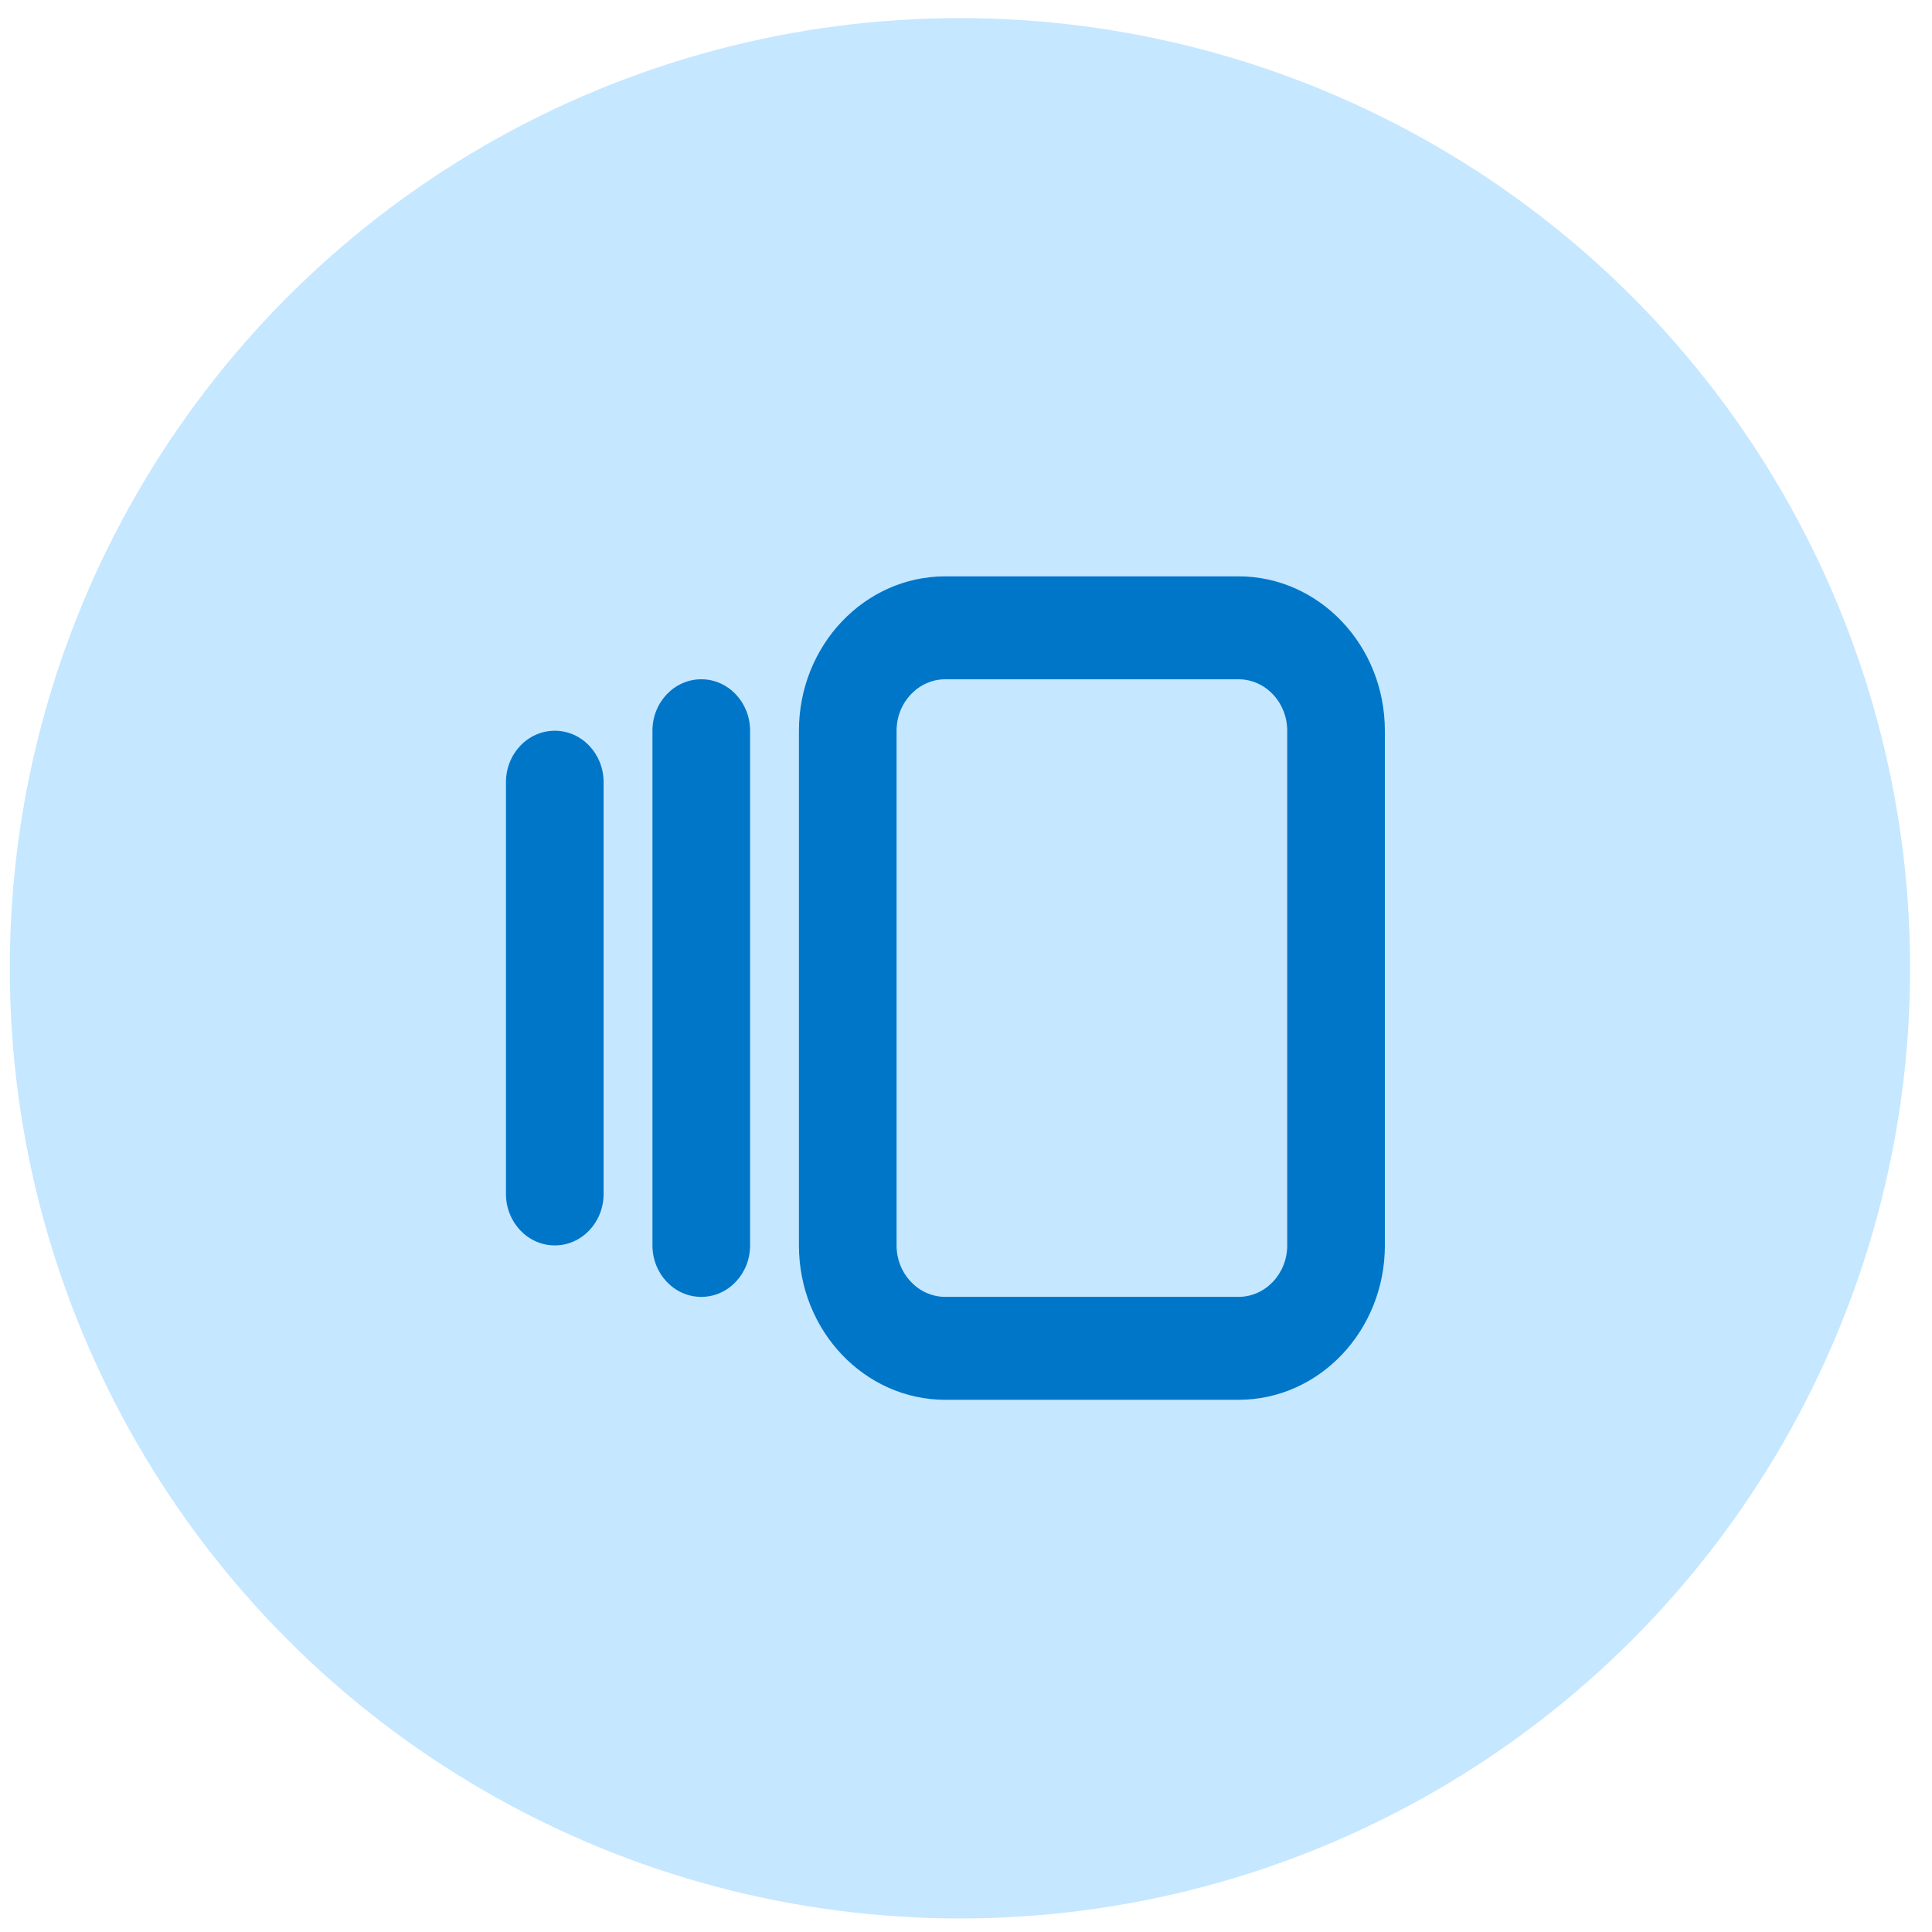
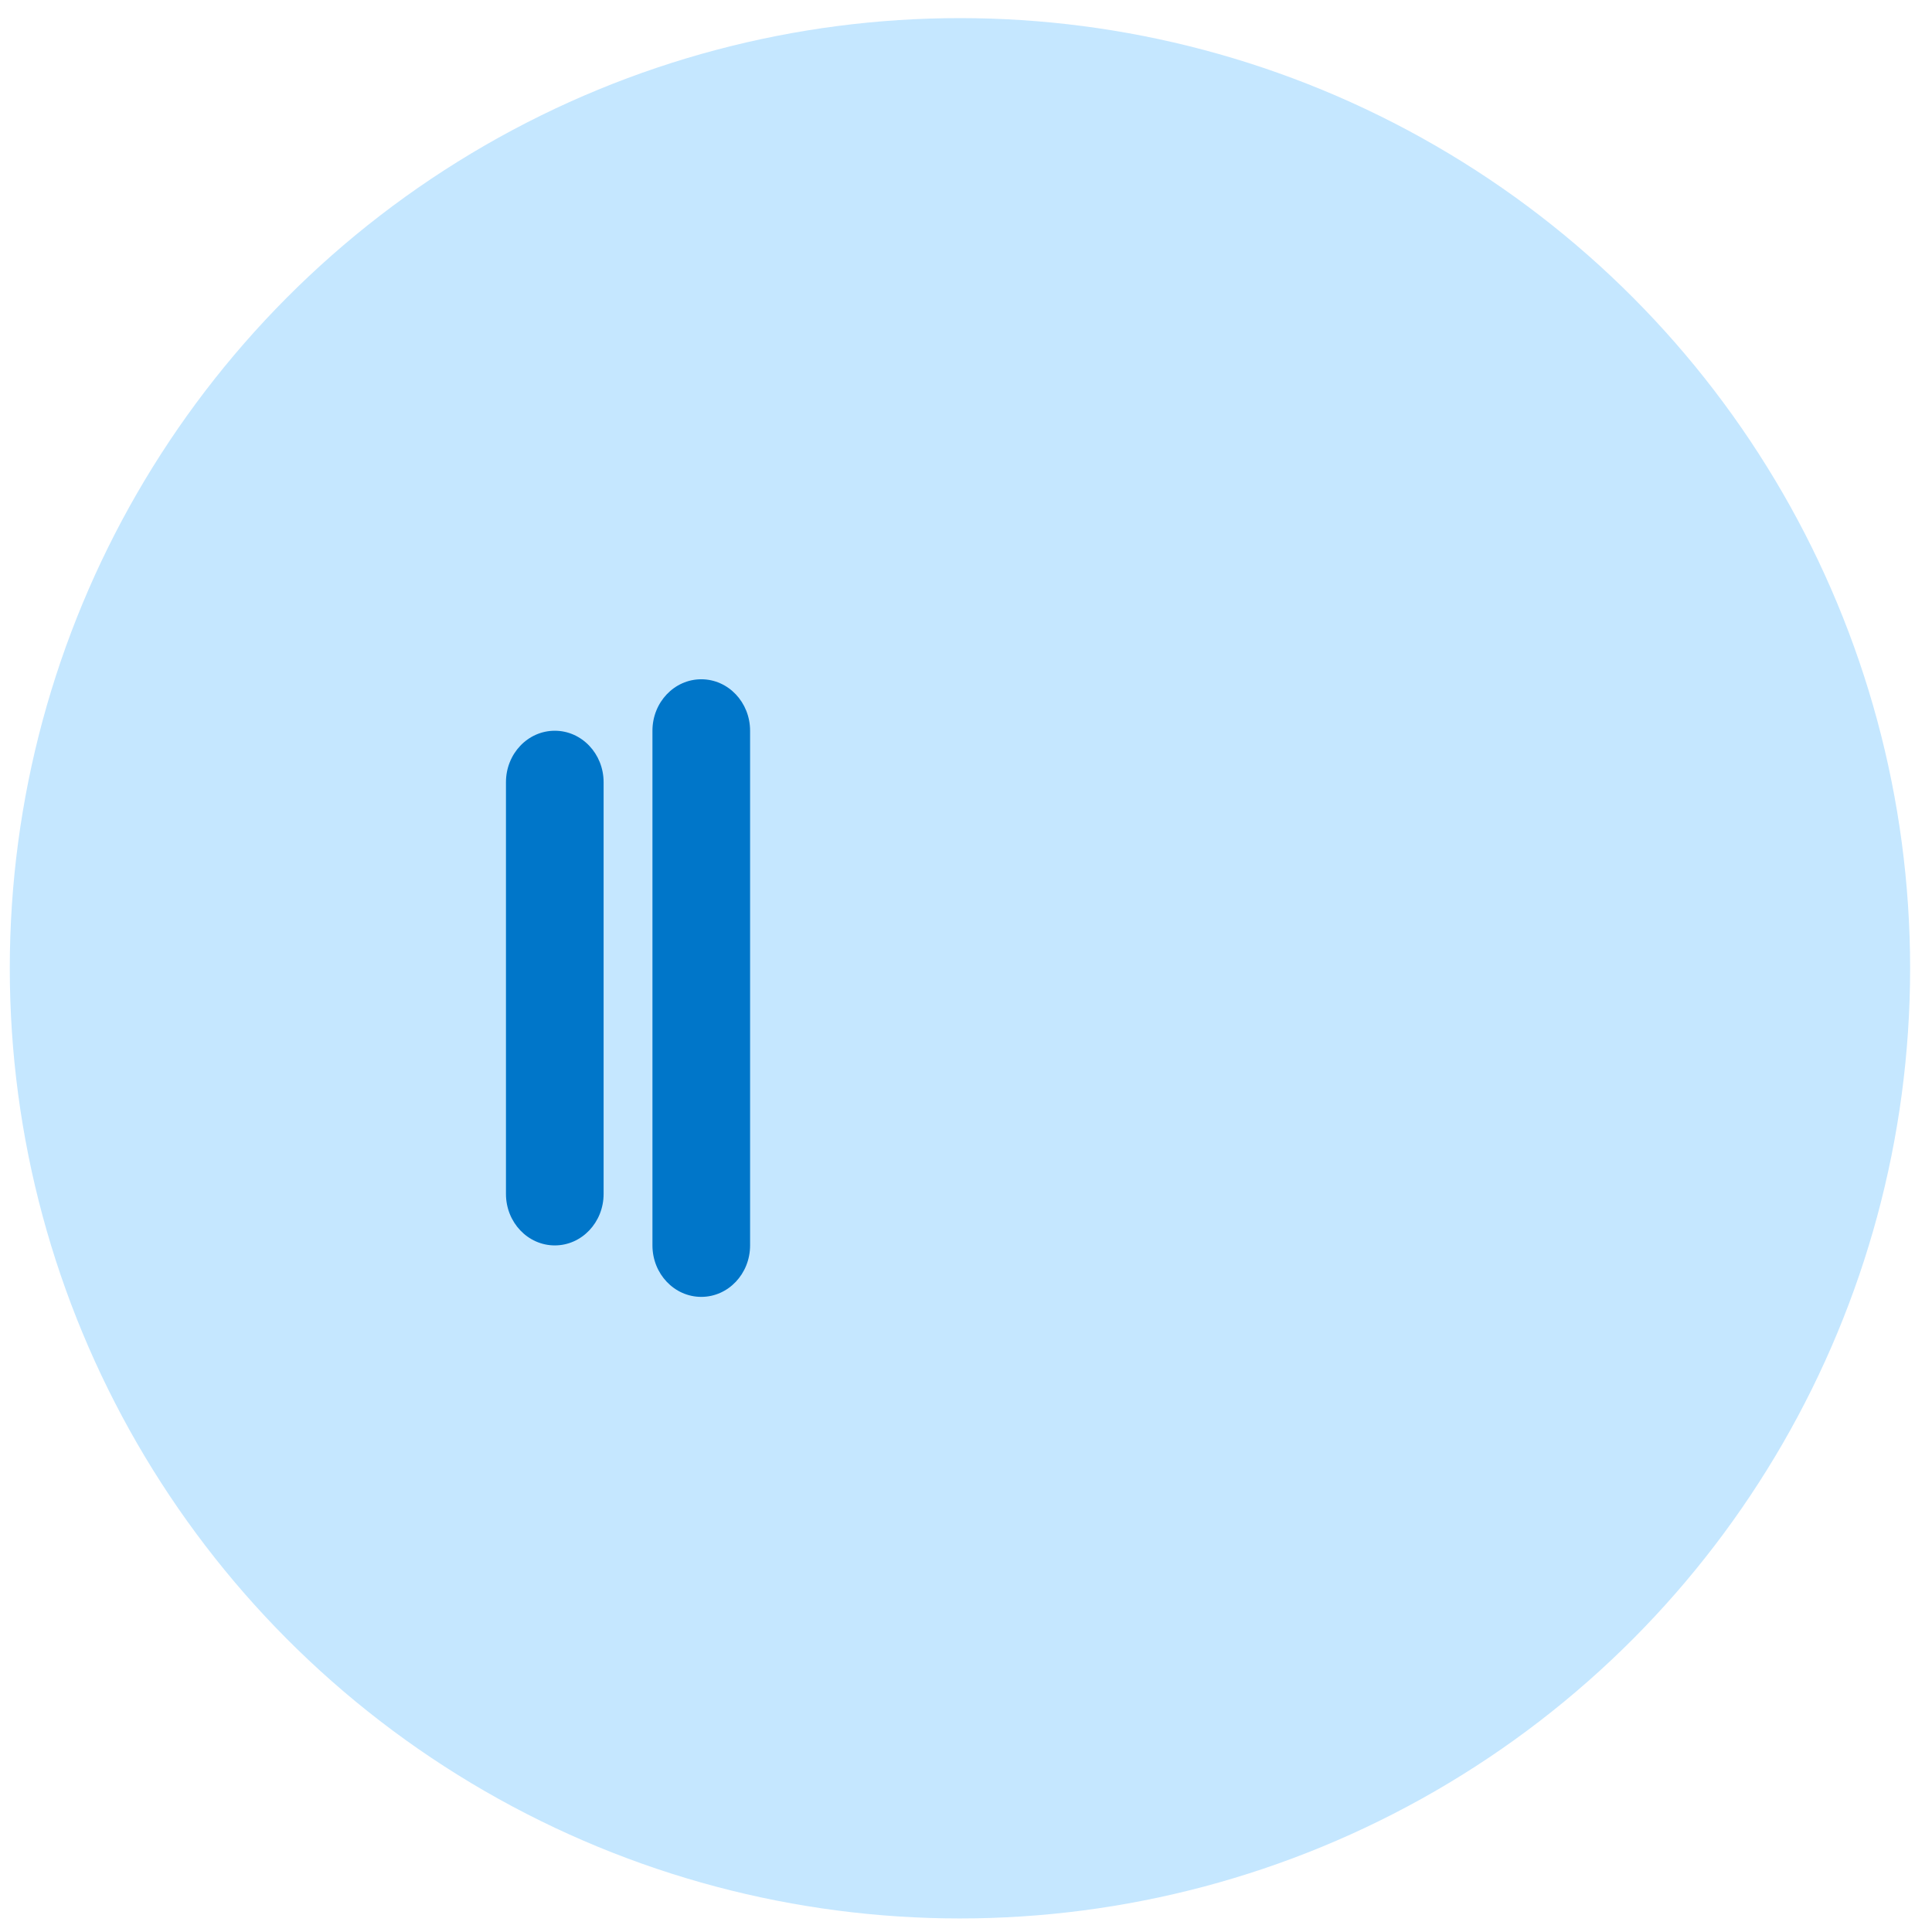
<svg xmlns="http://www.w3.org/2000/svg" width="61" height="61" viewBox="0 0 61 61" fill="none">
  <circle cx="30.309" cy="30.572" r="30" fill="#C5E7FF" />
-   <path fill-rule="evenodd" clip-rule="evenodd" d="M29.85 21.447C28.999 21.447 28.308 22.174 28.308 23.072V39.322C28.308 40.219 28.999 40.947 29.85 40.947H39.1C39.952 40.947 40.642 40.219 40.642 39.322V23.072C40.642 22.174 39.952 21.447 39.1 21.447H29.85ZM25.225 23.072C25.225 20.379 27.296 18.197 29.85 18.197H39.1C41.654 18.197 43.725 20.379 43.725 23.072V39.322C43.725 42.014 41.654 44.197 39.1 44.197H29.85C27.296 44.197 25.225 42.014 25.225 39.322V23.072Z" fill="#0076C9" />
  <path fill-rule="evenodd" clip-rule="evenodd" d="M22.142 21.447C22.993 21.447 23.683 22.174 23.683 23.072V39.322C23.683 40.219 22.993 40.947 22.142 40.947C21.29 40.947 20.6 40.219 20.6 39.322V23.072C20.6 22.174 21.29 21.447 22.142 21.447Z" fill="#0076C9" />
  <path fill-rule="evenodd" clip-rule="evenodd" d="M17.517 23.072C18.368 23.072 19.058 23.799 19.058 24.697V37.697C19.058 38.594 18.368 39.322 17.517 39.322C16.665 39.322 15.975 38.594 15.975 37.697V24.697C15.975 23.799 16.665 23.072 17.517 23.072Z" fill="#0076C9" />
</svg>